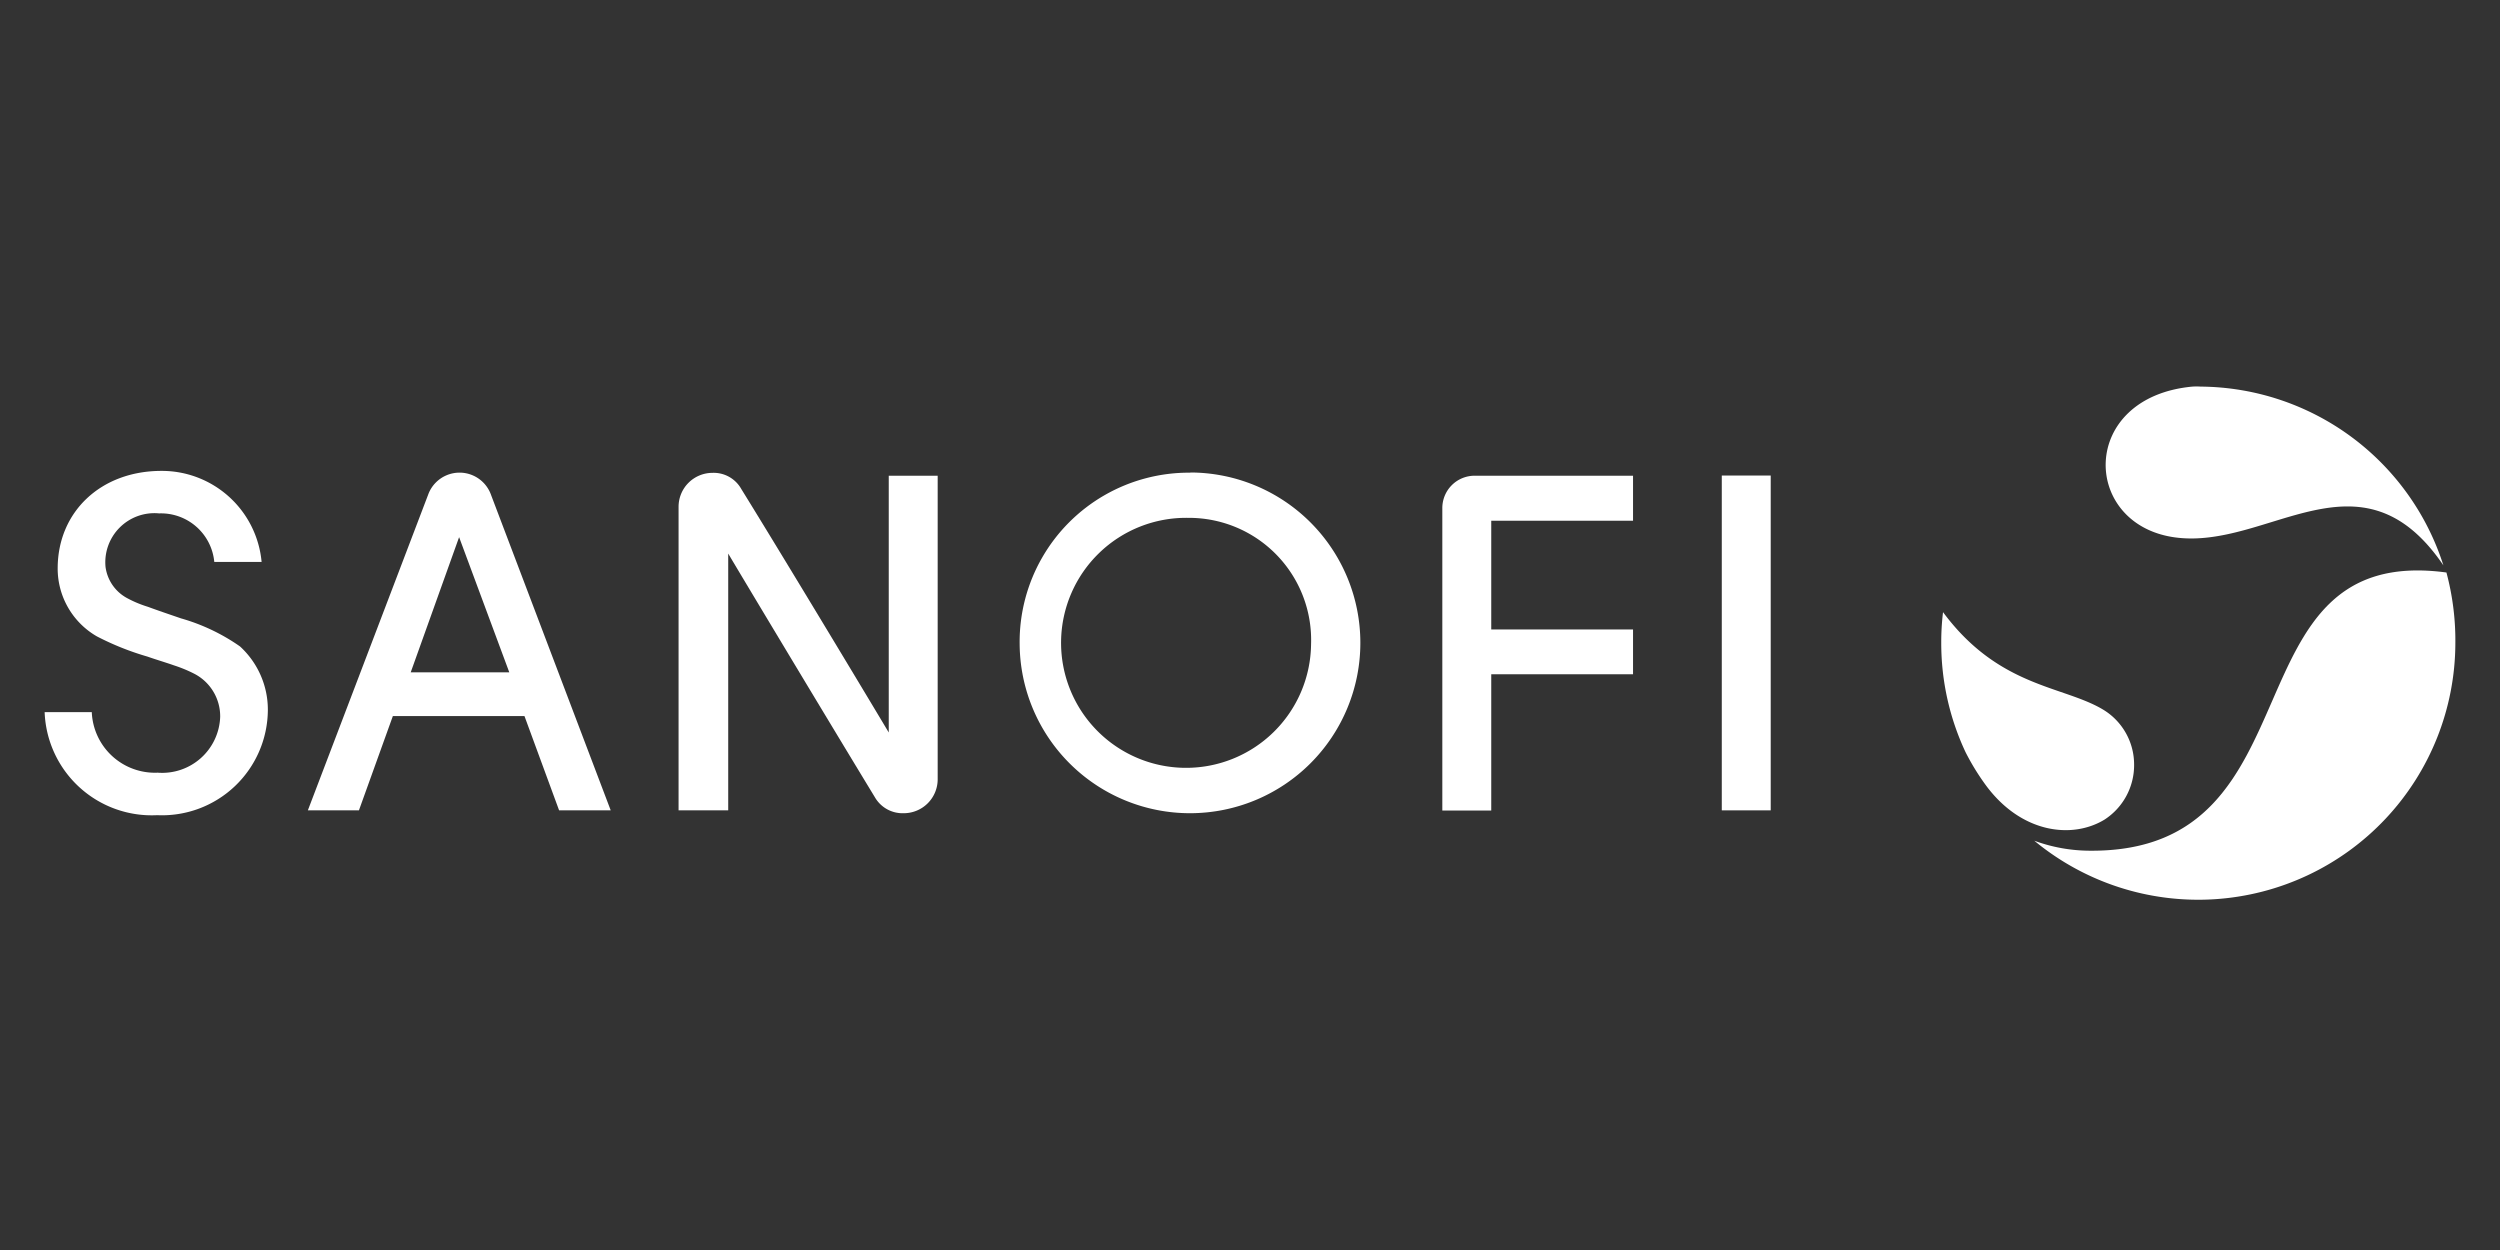
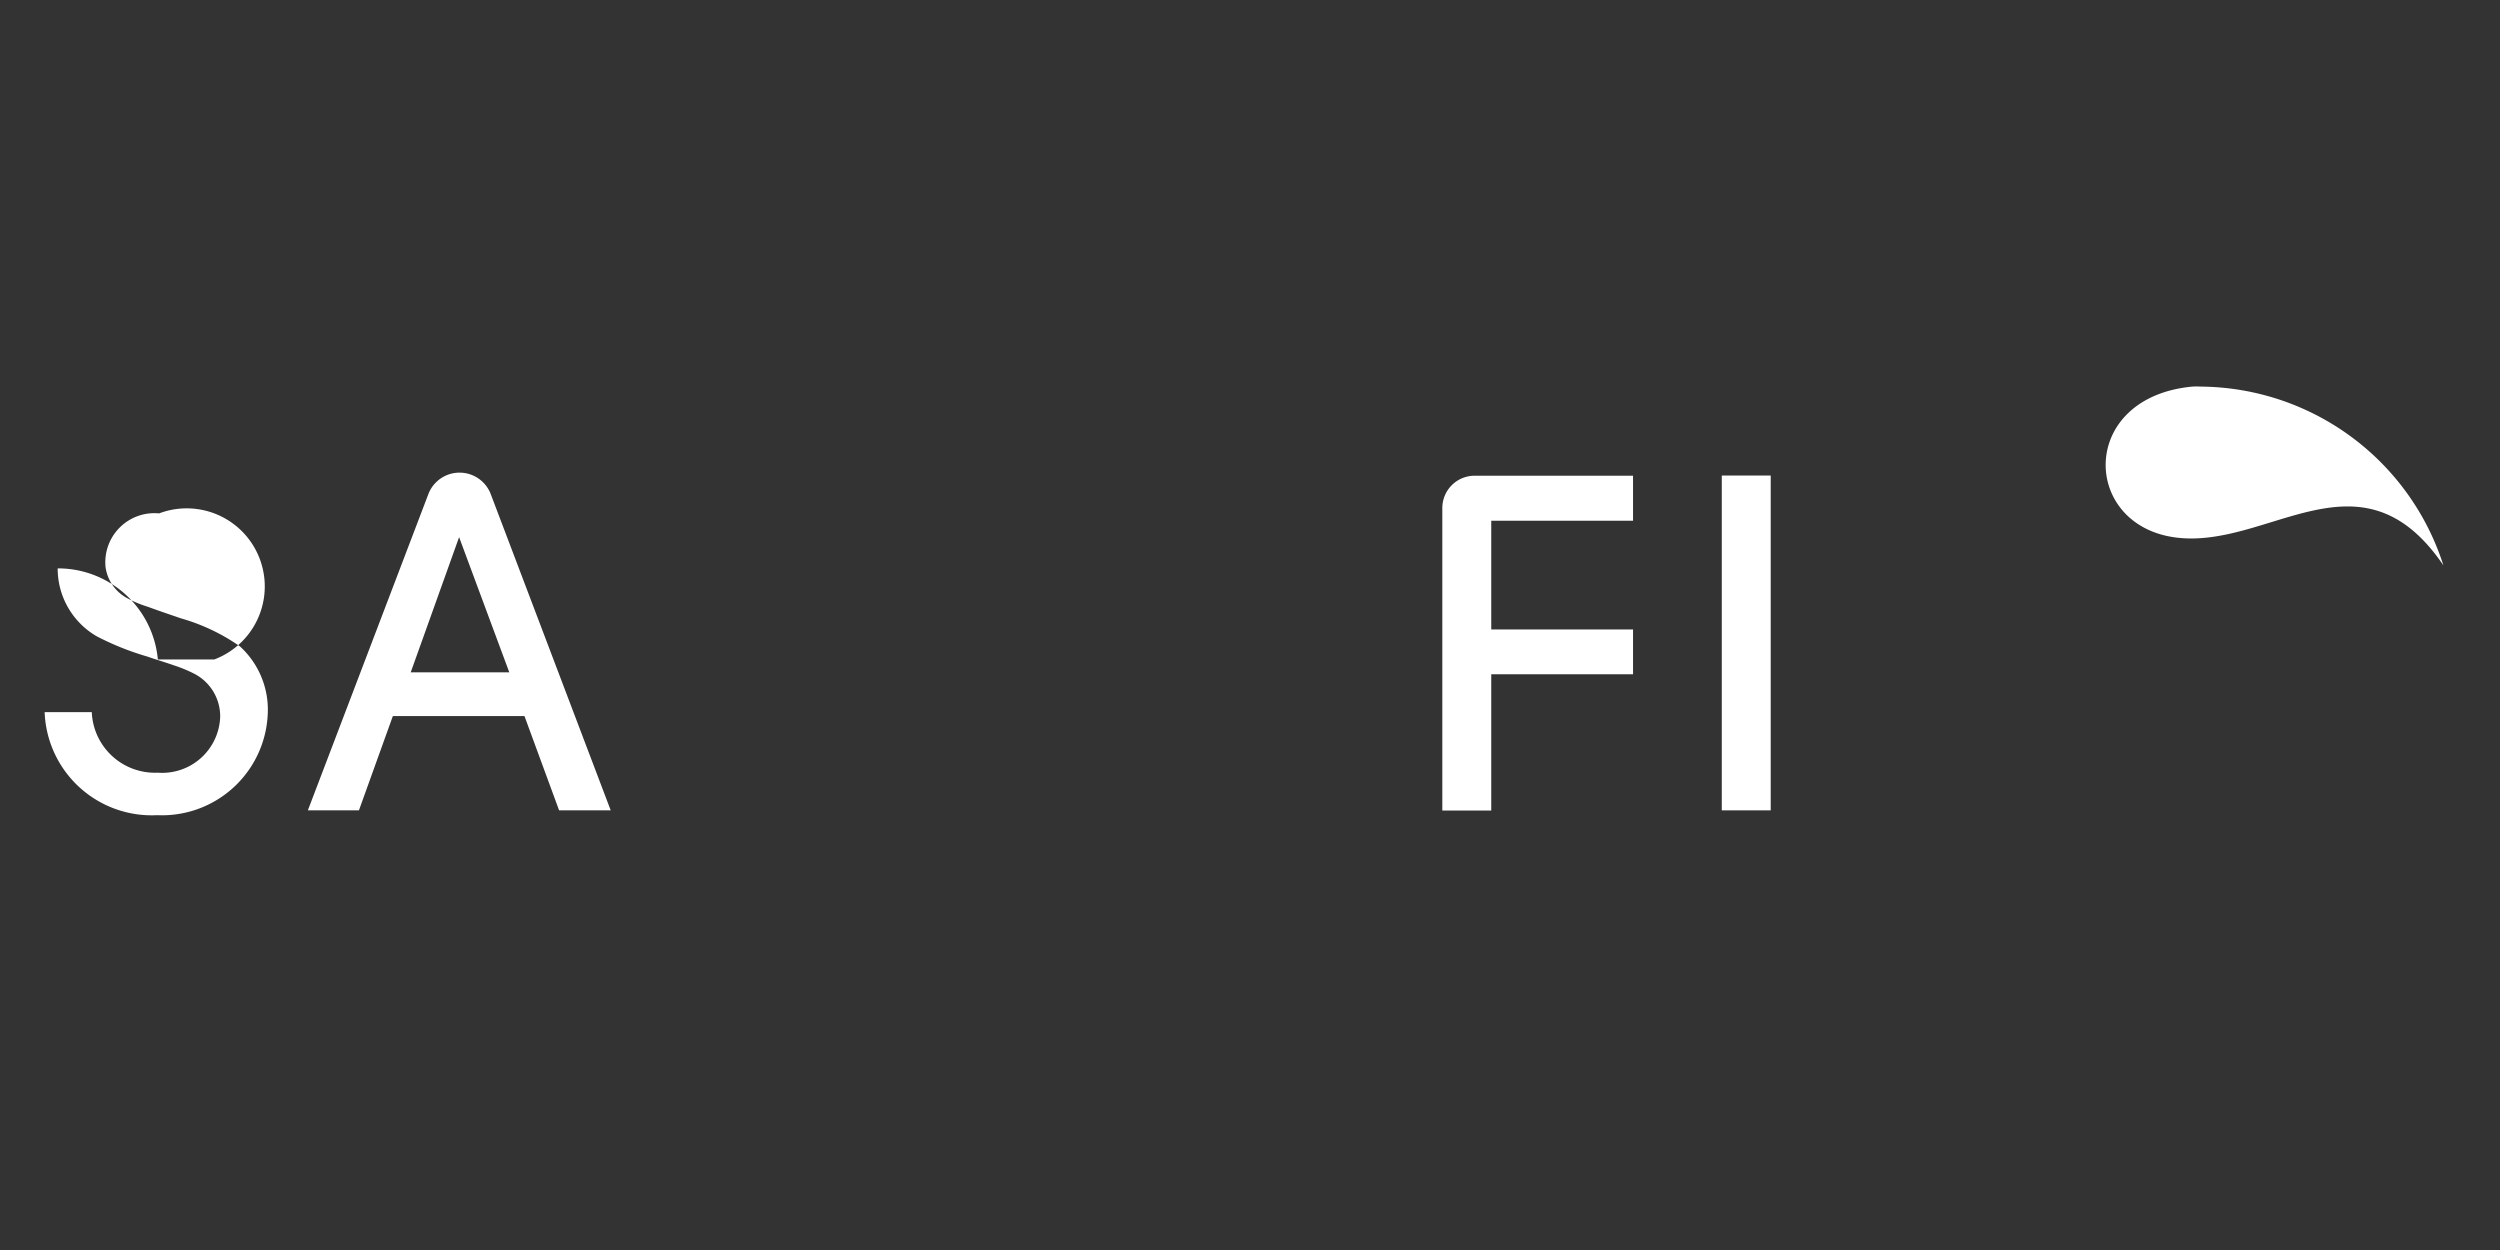
<svg xmlns="http://www.w3.org/2000/svg" id="Calque_1" data-name="Calque 1" viewBox="0 0 140 70">
  <rect x="0" y="0" width="140" height="70" fill="#333333" stroke="none" />
  <defs>
    <style>.cls-1,.cls-2{fill:#fff;}.cls-2{fill-rule:evenodd;}</style>
  </defs>
  <title>logo</title>
  <rect class="cls-1" x="96.42" y="26.63" width="2.74" height="18.75" />
-   <path class="cls-2" d="M66.54,29a7,7,0,1,0,6.88,7.07A6.84,6.84,0,0,0,66.54,29Zm.12-2.54a9.54,9.54,0,1,1-9.56,9.58A9.48,9.48,0,0,1,66.66,26.47Z" />
-   <path class="cls-2" d="M8.91,28.75a2.75,2.75,0,0,0-3,3,2.33,2.33,0,0,0,1.2,1.74,6.37,6.37,0,0,0,1.17.49c.54.2,1.19.42,1.86.65a11,11,0,0,1,3.3,1.57A4.8,4.8,0,0,1,15,39.74a5.93,5.93,0,0,1-6.2,5.91A6,6,0,0,1,2.5,39.88H5.14a3.54,3.54,0,0,0,3.69,3.39,3.25,3.25,0,0,0,3.5-3.12,2.68,2.68,0,0,0-1.51-2.45,7.65,7.65,0,0,0-1.08-.44c-.45-.16-1-.32-1.48-.49a15.54,15.54,0,0,1-2.83-1.13,4.38,4.38,0,0,1-2.2-3.81c0-3.16,2.41-5.46,5.81-5.46a5.61,5.61,0,0,1,5.61,5.1H12A3,3,0,0,0,8.91,28.75Z" />
+   <path class="cls-2" d="M8.91,28.75a2.75,2.75,0,0,0-3,3,2.33,2.33,0,0,0,1.2,1.74,6.37,6.37,0,0,0,1.17.49c.54.2,1.19.42,1.86.65a11,11,0,0,1,3.3,1.57A4.8,4.8,0,0,1,15,39.74a5.93,5.93,0,0,1-6.2,5.91A6,6,0,0,1,2.5,39.88H5.14a3.54,3.54,0,0,0,3.69,3.39,3.25,3.25,0,0,0,3.5-3.12,2.68,2.68,0,0,0-1.51-2.45,7.65,7.65,0,0,0-1.08-.44c-.45-.16-1-.32-1.48-.49a15.54,15.54,0,0,1-2.83-1.13,4.38,4.38,0,0,1-2.2-3.81a5.61,5.61,0,0,1,5.61,5.1H12A3,3,0,0,0,8.91,28.75Z" />
  <path class="cls-2" d="M82.59,26.64h8.86v2.52H83.51v6.09h7.94v2.51H83.51v7.63H80.77V28.46A1.81,1.81,0,0,1,82.59,26.64Z" />
-   <path class="cls-2" d="M40.78,31V45.38H38v-17a1.9,1.9,0,0,1,1.9-1.9,1.77,1.77,0,0,1,1.61.9c2.72,4.4,7.72,12.73,8.26,13.64l0-14.38h2.74v17a1.9,1.9,0,0,1-1.9,1.9,1.79,1.79,0,0,1-1.62-.9C46.32,40.25,41.32,31.92,40.78,31Z" />
  <path class="cls-2" d="M25.71,30.08,23,37.65h5.52ZM22,40.1,20.1,45.38H17.24L24,27.64a1.87,1.87,0,0,1,3.47,0l6.73,17.74H31.31L29.37,40.1Z" />
  <path class="cls-1" d="M136.83,31.66c-4.64-6.82-9.83-.83-15.06-1.57s-5.36-7.84,1-8.44a3.59,3.59,0,0,1,.47,0A14.38,14.38,0,0,1,136.83,31.66Z" />
-   <path class="cls-2" d="M137,32.06A14.71,14.71,0,0,1,137.5,36a14.4,14.4,0,0,1-23.58,11.08,9.09,9.09,0,0,0,3.14.56C130.1,47.72,124.53,30.38,137,32.06Z" />
-   <path class="cls-2" d="M117.85,45.9c-1.81,1.1-4.67.77-6.66-1.95a13.23,13.23,0,0,1-1.12-1.83A14.36,14.36,0,0,1,108.71,36a13.94,13.94,0,0,1,.1-1.72c3.14,4.24,6.76,4.11,9,5.48a3.59,3.59,0,0,1,1.7,3.06A3.63,3.63,0,0,1,117.85,45.9Z" />
</svg>